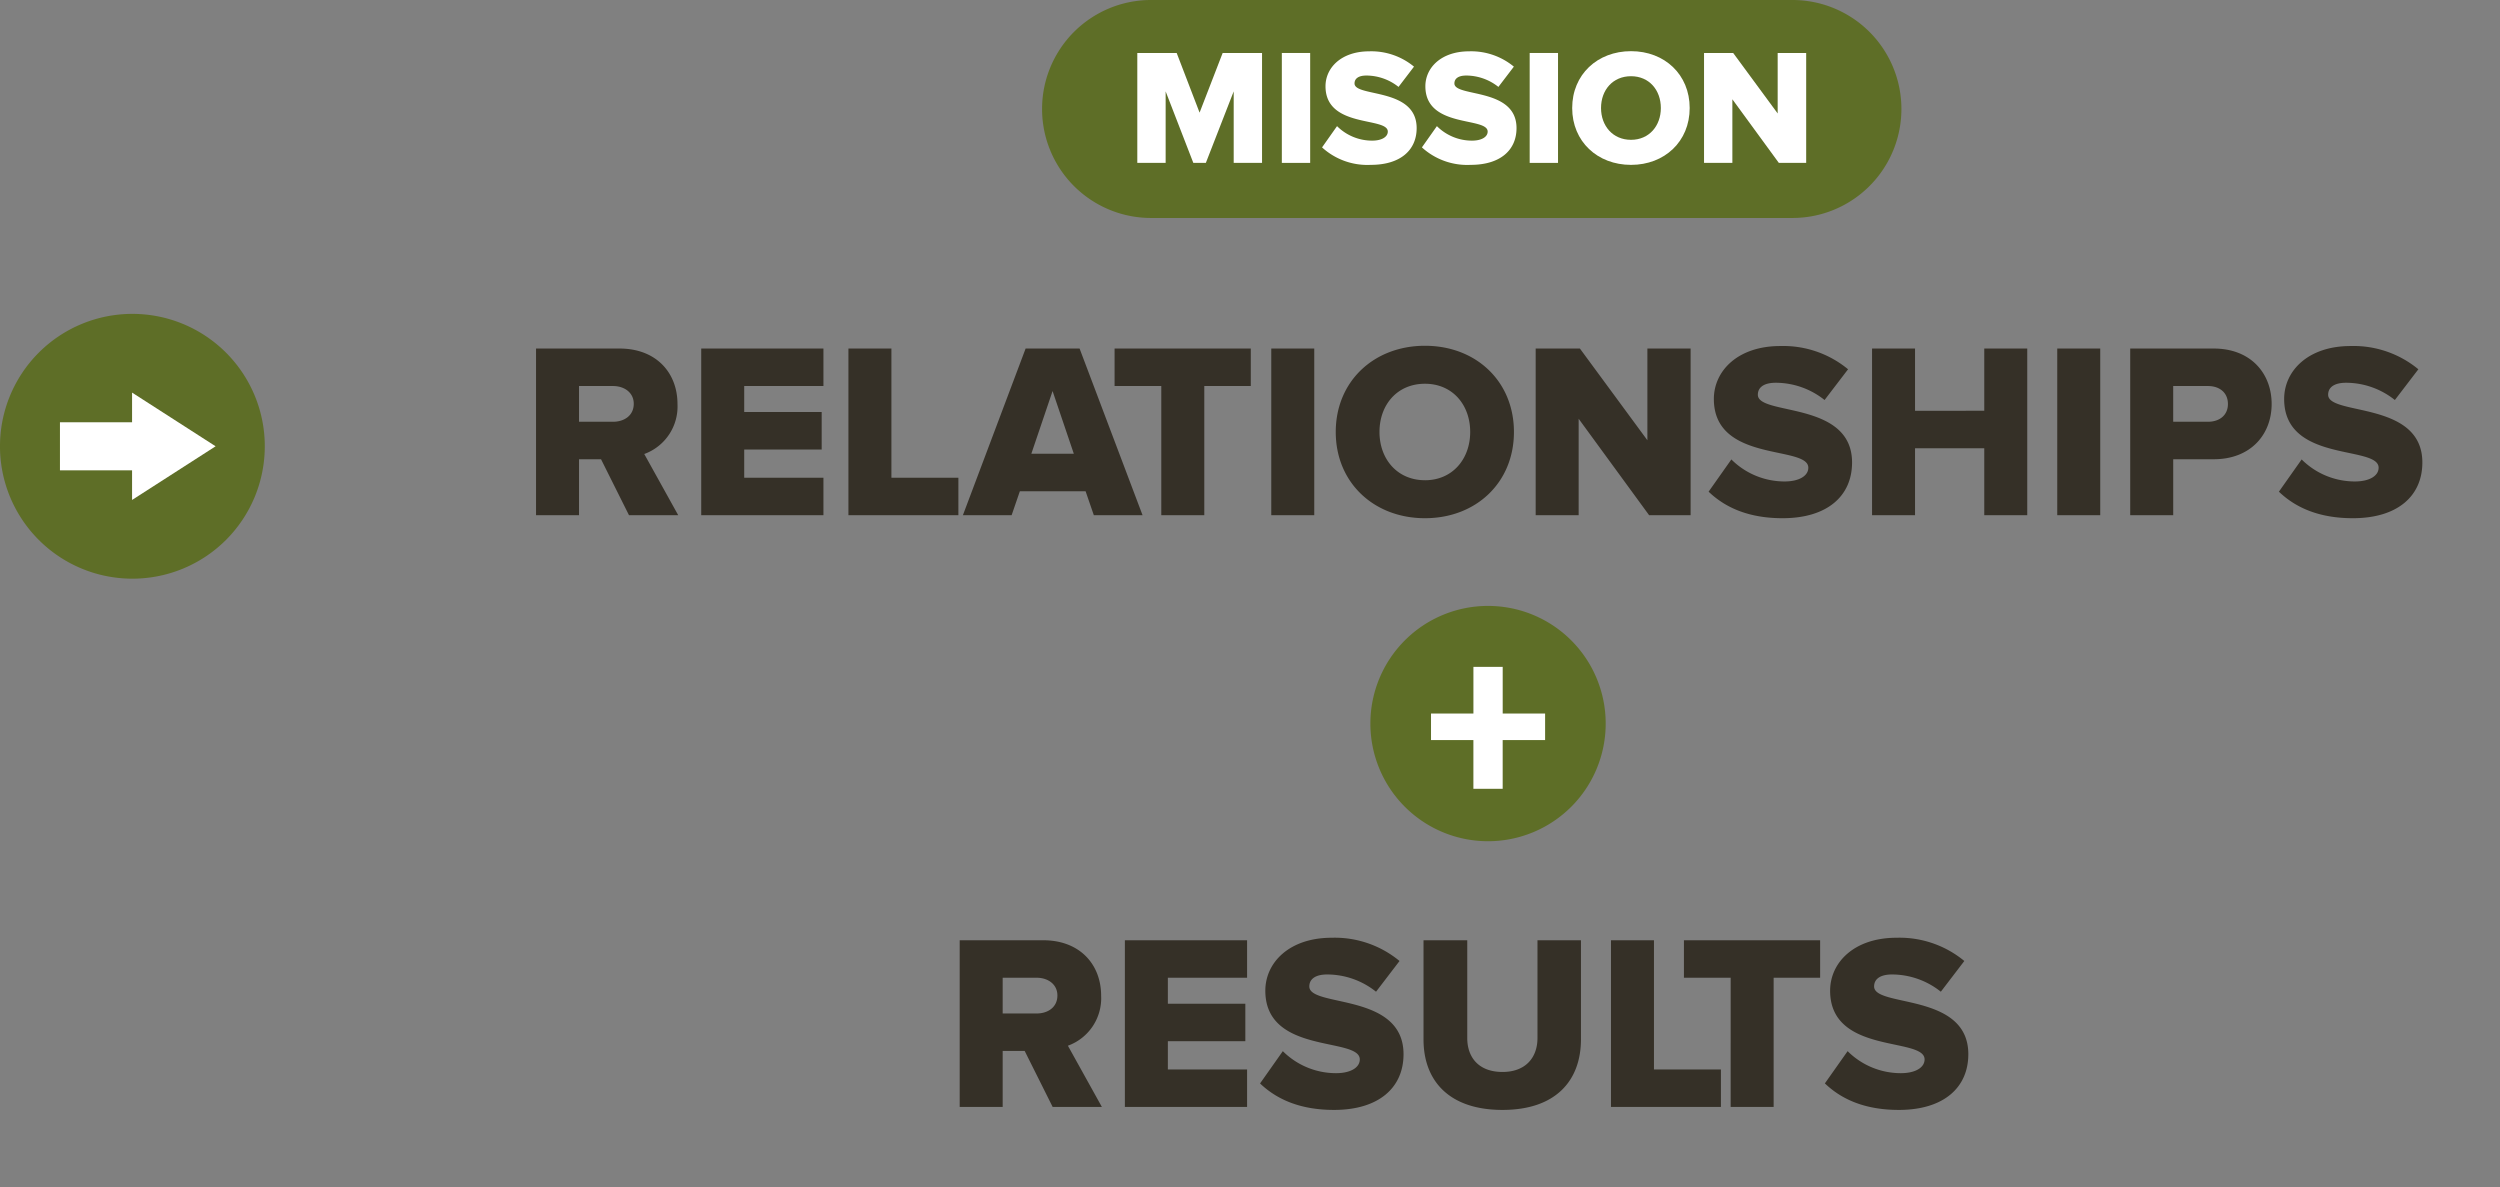
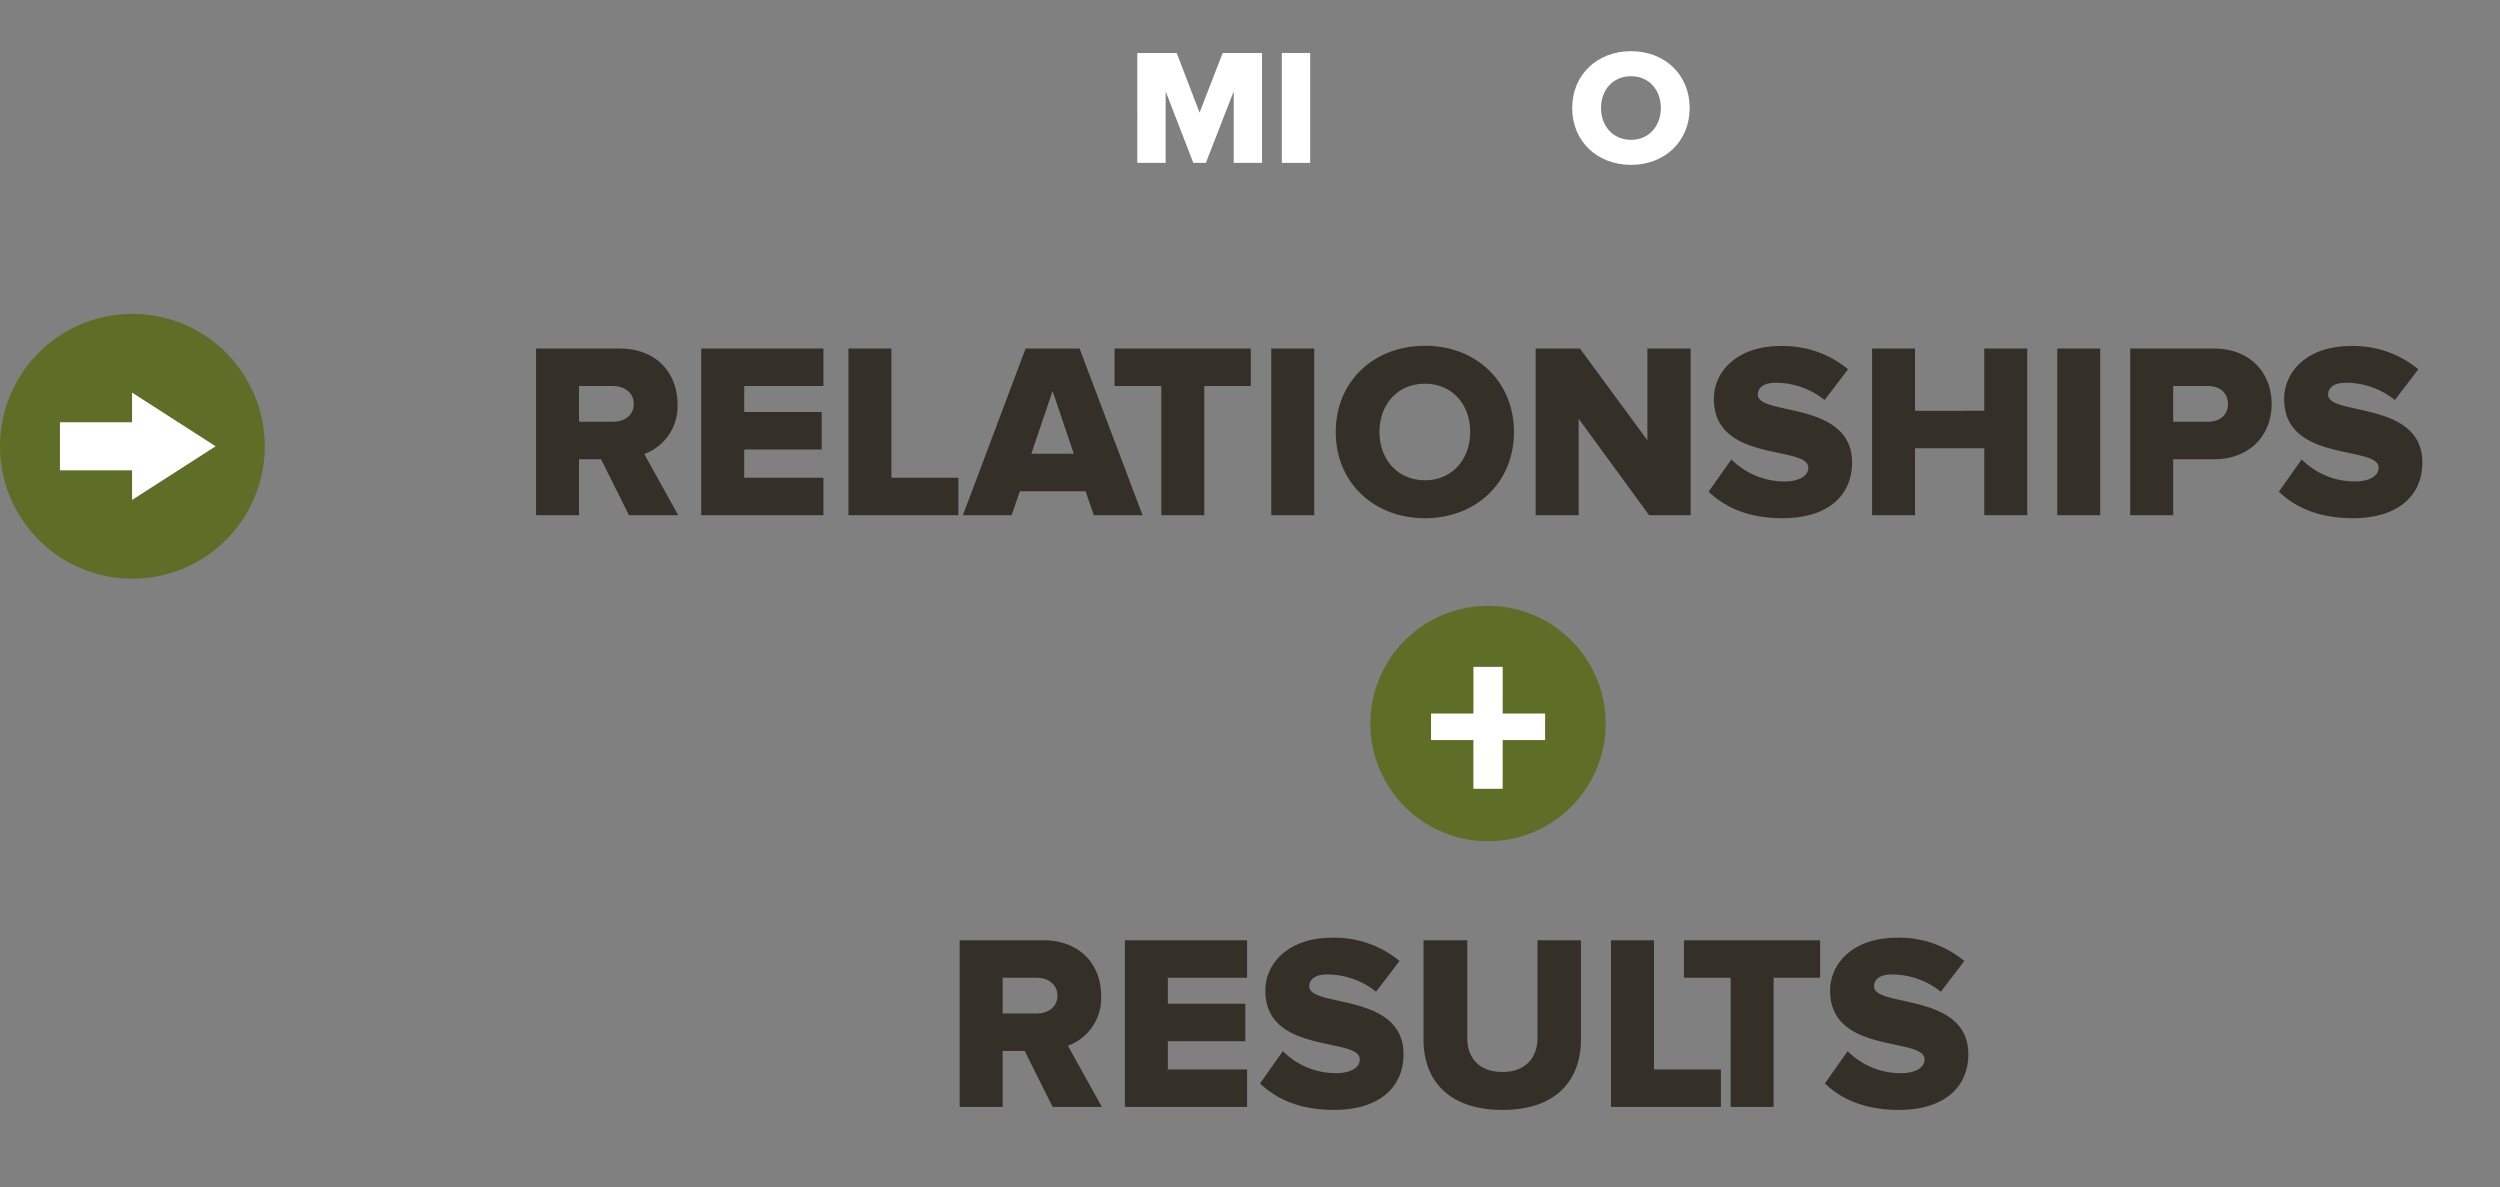
<svg xmlns="http://www.w3.org/2000/svg" width="420.152" height="199.517" viewBox="0 0 420.152 199.517">
  <rect x="0" y="0" width="420.152" height="199.517" fill="#808080" stroke="none" />
  <defs>
    <clipPath id="clip-path">
      <rect id="Rectangle_1609" data-name="Rectangle 1609" width="44.502" height="44.502" fill="#5e6e27" />
    </clipPath>
  </defs>
  <g id="Group_7572" data-name="Group 7572" transform="translate(-1211 -4684.896)">
    <g id="Group_7550" data-name="Group 7550">
-       <path id="Path_6077" data-name="Path 6077" d="M263.012,36.633H154.954a18.317,18.317,0,0,1,0-36.633H263.012a18.317,18.317,0,0,1,0,36.633" transform="translate(1249.359 4684.896)" fill="#5e6e27" />
      <path id="Path_6078" data-name="Path 6078" d="M178.06,32.385V20.366l-4.68,12.019h-2.105l-4.652-12.019V32.385h-4.763V13.913h6.618l3.849,10.025,3.878-10.025h6.619V32.385Z" transform="translate(1240.276 4679.887)" fill="#fff" />
      <rect id="Rectangle_1539" data-name="Rectangle 1539" width="4.763" height="18.472" transform="translate(1426.426 4693.799)" fill="#fff" />
-       <path id="Path_6079" data-name="Path 6079" d="M210.382,29.626l2.519-3.573a8.349,8.349,0,0,0,5.9,2.438c1.634,0,2.632-.637,2.632-1.524,0-2.52-10.469-.5-10.469-7.616,0-3.1,2.631-5.871,7.366-5.871a11.269,11.269,0,0,1,7.505,2.575l-2.6,3.407a8.693,8.693,0,0,0-5.4-1.911c-1.385,0-1.994.554-1.994,1.329,0,2.354,10.441.637,10.441,7.505,0,3.711-2.742,6.176-7.7,6.176a11.3,11.3,0,0,1-8.2-2.936" transform="translate(1222.802 4680.041)" fill="#fff" />
-       <path id="Path_6080" data-name="Path 6080" d="M236.61,29.626l2.52-3.573a8.341,8.341,0,0,0,5.9,2.438c1.635,0,2.632-.637,2.632-1.524,0-2.52-10.469-.5-10.469-7.616,0-3.1,2.631-5.871,7.367-5.871a11.274,11.274,0,0,1,7.505,2.575l-2.6,3.407a8.7,8.7,0,0,0-5.4-1.911c-1.385,0-1.994.554-1.994,1.329,0,2.354,10.441.637,10.441,7.505,0,3.711-2.742,6.176-7.7,6.176a11.3,11.3,0,0,1-8.2-2.936" transform="translate(1213.356 4680.041)" fill="#fff" />
-       <rect id="Rectangle_1540" data-name="Rectangle 1540" width="4.763" height="18.472" transform="translate(1468.079 4693.799)" fill="#fff" />
      <path id="Path_6081" data-name="Path 6081" d="M276.082,22.991c0-5.622,4.238-9.554,9.888-9.554s9.858,3.933,9.858,9.554-4.21,9.555-9.858,9.555-9.888-3.933-9.888-9.555m14.9,0c0-3.018-1.966-5.345-5.011-5.345-3.075,0-5.041,2.327-5.041,5.345,0,2.991,1.966,5.344,5.041,5.344,3.045,0,5.011-2.353,5.011-5.344" transform="translate(1199.141 4680.059)" fill="#fff" />
-       <path id="Path_6082" data-name="Path 6082" d="M323.282,32.385l-7.81-10.69v10.69H310.71V13.913h4.9l7.476,10.164V13.913h4.791V32.385Z" transform="translate(1186.671 4679.887)" fill="#fff" />
      <path id="Path_9422" data-name="Path 9422" d="M26.418,0,20.706-10.29a8.488,8.488,0,0,0,5.586-8.4c0-5.208-3.528-9.324-9.744-9.324H2.52V0H9.744V-9.408h3.7L18.144,0ZM15.456-15.708H9.744v-6.006h5.712c1.89,0,3.486,1.092,3.486,2.982C18.942-16.758,17.346-15.708,15.456-15.708ZM50.82,0V-6.3H37.506v-4.746h13.02v-6.3H37.506v-4.368H50.82v-6.3H30.282V0ZM73.5,0V-6.3H62.244V-28.014H55.02V0Zm30.954,0L93.87-28.014H84.8L74.256,0h8.19l1.386-4.032H94.878L96.264,0ZM92.9-10.332h-7.14l3.57-10.542ZM114.828,0V-21.714h7.812v-6.3H99.75v6.3H107.6V0Zm18.48,0V-28.014h-7.224V0Zm18.606.5c8.568,0,14.952-5.964,14.952-14.49s-6.384-14.49-14.952-14.49-14.994,5.964-14.994,14.49S143.346.5,151.914.5Zm0-6.384c-4.662,0-7.644-3.57-7.644-8.106,0-4.578,2.982-8.106,7.644-8.106,4.62,0,7.6,3.528,7.6,8.106C159.516-9.45,156.534-5.88,151.914-5.88ZM196.56,0V-28.014h-7.266V-12.6l-11.34-15.414H170.52V0h7.224V-16.212L189.588,0Zm15.456.5c7.518,0,11.676-3.738,11.676-9.366,0-10.416-15.834-7.812-15.834-11.382,0-1.176.924-2.016,3.024-2.016a13.189,13.189,0,0,1,8.19,2.9l3.948-5.166a17.089,17.089,0,0,0-11.382-3.906c-7.182,0-11.172,4.2-11.172,8.9,0,10.794,15.876,7.728,15.876,11.55,0,1.344-1.512,2.31-3.99,2.31a12.657,12.657,0,0,1-8.946-3.7l-3.822,5.418C202.4-1.26,206.346.5,212.016.5ZM253.134,0V-28.014H245.91v10.458H234.276V-28.014h-7.224V0h7.224V-11.256H245.91V0ZM265.4,0V-28.014h-7.224V0Zm12.264,0V-9.408h6.8c6.3,0,9.744-4.242,9.744-9.282,0-5.082-3.444-9.324-9.744-9.324H270.438V0ZM283.5-15.708h-5.838v-6.006H283.5c1.932,0,3.36,1.092,3.36,3.024C286.86-16.8,285.432-15.708,283.5-15.708ZM307.86.5c7.518,0,11.676-3.738,11.676-9.366,0-10.416-15.834-7.812-15.834-11.382,0-1.176.924-2.016,3.024-2.016a13.189,13.189,0,0,1,8.19,2.9l3.948-5.166a17.089,17.089,0,0,0-11.382-3.906c-7.182,0-11.172,4.2-11.172,8.9,0,10.794,15.876,7.728,15.876,11.55,0,1.344-1.512,2.31-3.99,2.31a12.657,12.657,0,0,1-8.946-3.7l-3.822,5.418C298.242-1.26,302.19.5,307.86.5Z" transform="translate(1298.567 4771.486)" fill="#353027" />
      <path id="Path_9421" data-name="Path 9421" d="M26.418,0,20.706-10.29a8.488,8.488,0,0,0,5.586-8.4c0-5.208-3.528-9.324-9.744-9.324H2.52V0H9.744V-9.408h3.7L18.144,0ZM15.456-15.708H9.744v-6.006h5.712c1.89,0,3.486,1.092,3.486,2.982C18.942-16.758,17.346-15.708,15.456-15.708ZM50.82,0V-6.3H37.506v-4.746h13.02v-6.3H37.506v-4.368H50.82v-6.3H30.282V0ZM65.436.5c7.518,0,11.676-3.738,11.676-9.366,0-10.416-15.834-7.812-15.834-11.382,0-1.176.924-2.016,3.024-2.016a13.189,13.189,0,0,1,8.19,2.9l3.948-5.166a17.089,17.089,0,0,0-11.382-3.906c-7.182,0-11.172,4.2-11.172,8.9,0,10.794,15.876,7.728,15.876,11.55,0,1.344-1.512,2.31-3.99,2.31a12.657,12.657,0,0,1-8.946-3.7L53-3.948C55.818-1.26,59.766.5,65.436.5ZM93.744.5c8.946,0,13.188-4.914,13.188-11.886V-28.014H99.624v16.422c0,3.318-2.016,5.712-5.88,5.712-3.948,0-5.922-2.394-5.922-5.712V-28.014h-7.35V-11.34C80.472-4.452,84.714.5,93.744.5ZM130.452,0V-6.3H119.2V-28.014h-7.224V0Zm8.862,0V-21.714h7.812v-6.3h-22.89v6.3h7.854V0Zm21.042.5c7.518,0,11.676-3.738,11.676-9.366,0-10.416-15.834-7.812-15.834-11.382,0-1.176.924-2.016,3.024-2.016a13.189,13.189,0,0,1,8.19,2.9l3.948-5.166a17.089,17.089,0,0,0-11.382-3.906c-7.182,0-11.172,4.2-11.172,8.9,0,10.794,15.876,7.728,15.876,11.55,0,1.344-1.512,2.31-3.99,2.31a12.657,12.657,0,0,1-8.946-3.7l-3.822,5.418C150.738-1.26,154.686.5,160.356.5Z" transform="translate(1369.766 4870.93)" fill="#353027" />
      <g id="Group_5642" data-name="Group 5642">
        <path id="Path_6083" data-name="Path 6083" d="M262.624,178.918a19.773,19.773,0,1,1-19.773-19.773,19.773,19.773,0,0,1,19.773,19.773" transform="translate(1218.23 4627.582)" fill="#5e6e27" />
        <path id="Path_6084" data-name="Path 6084" d="M251.044,187.457v8.188h-4.921v-8.188H239V183h7.127v-7.849h4.921V183h7.127v4.453Z" transform="translate(1212.497 4621.816)" fill="#fff" />
      </g>
      <rect id="Rectangle_1541" data-name="Rectangle 1541" width="332.584" height="199.517" transform="translate(1298.567 4684.896)" fill="none" />
    </g>
    <g id="Group_5533" data-name="Group 5533" transform="translate(1211 4737.646)">
      <g id="Group_5532" data-name="Group 5532" transform="translate(0 0)" clip-path="url(#clip-path)">
        <path id="Path_6316" data-name="Path 6316" d="M44.5,22.25A22.251,22.251,0,1,1,22.252,0,22.249,22.249,0,0,1,44.5,22.25" transform="translate(0 0.001)" fill="#5e6e27" />
        <path id="Path_6317" data-name="Path 6317" d="M15.9,4.962V9.947H3.779v8.078H15.9v4.983l14.039-9.021Z" transform="translate(6.296 8.266)" fill="#fff" />
      </g>
    </g>
  </g>
</svg>